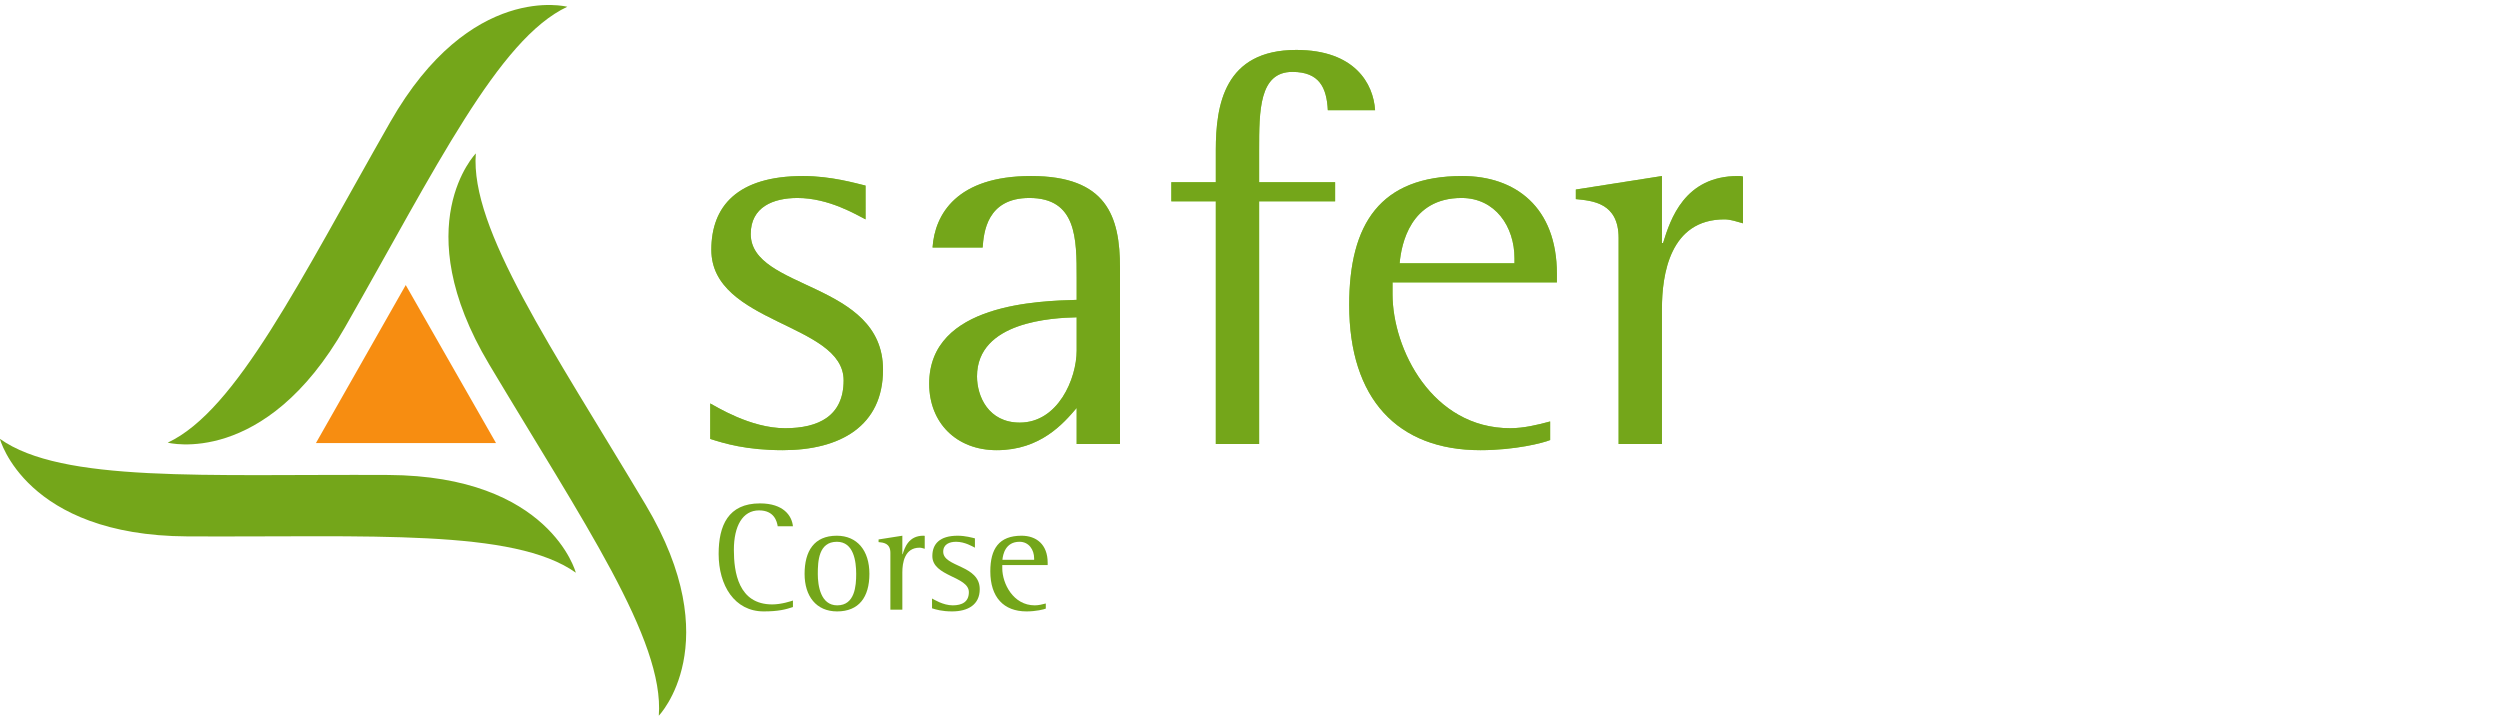
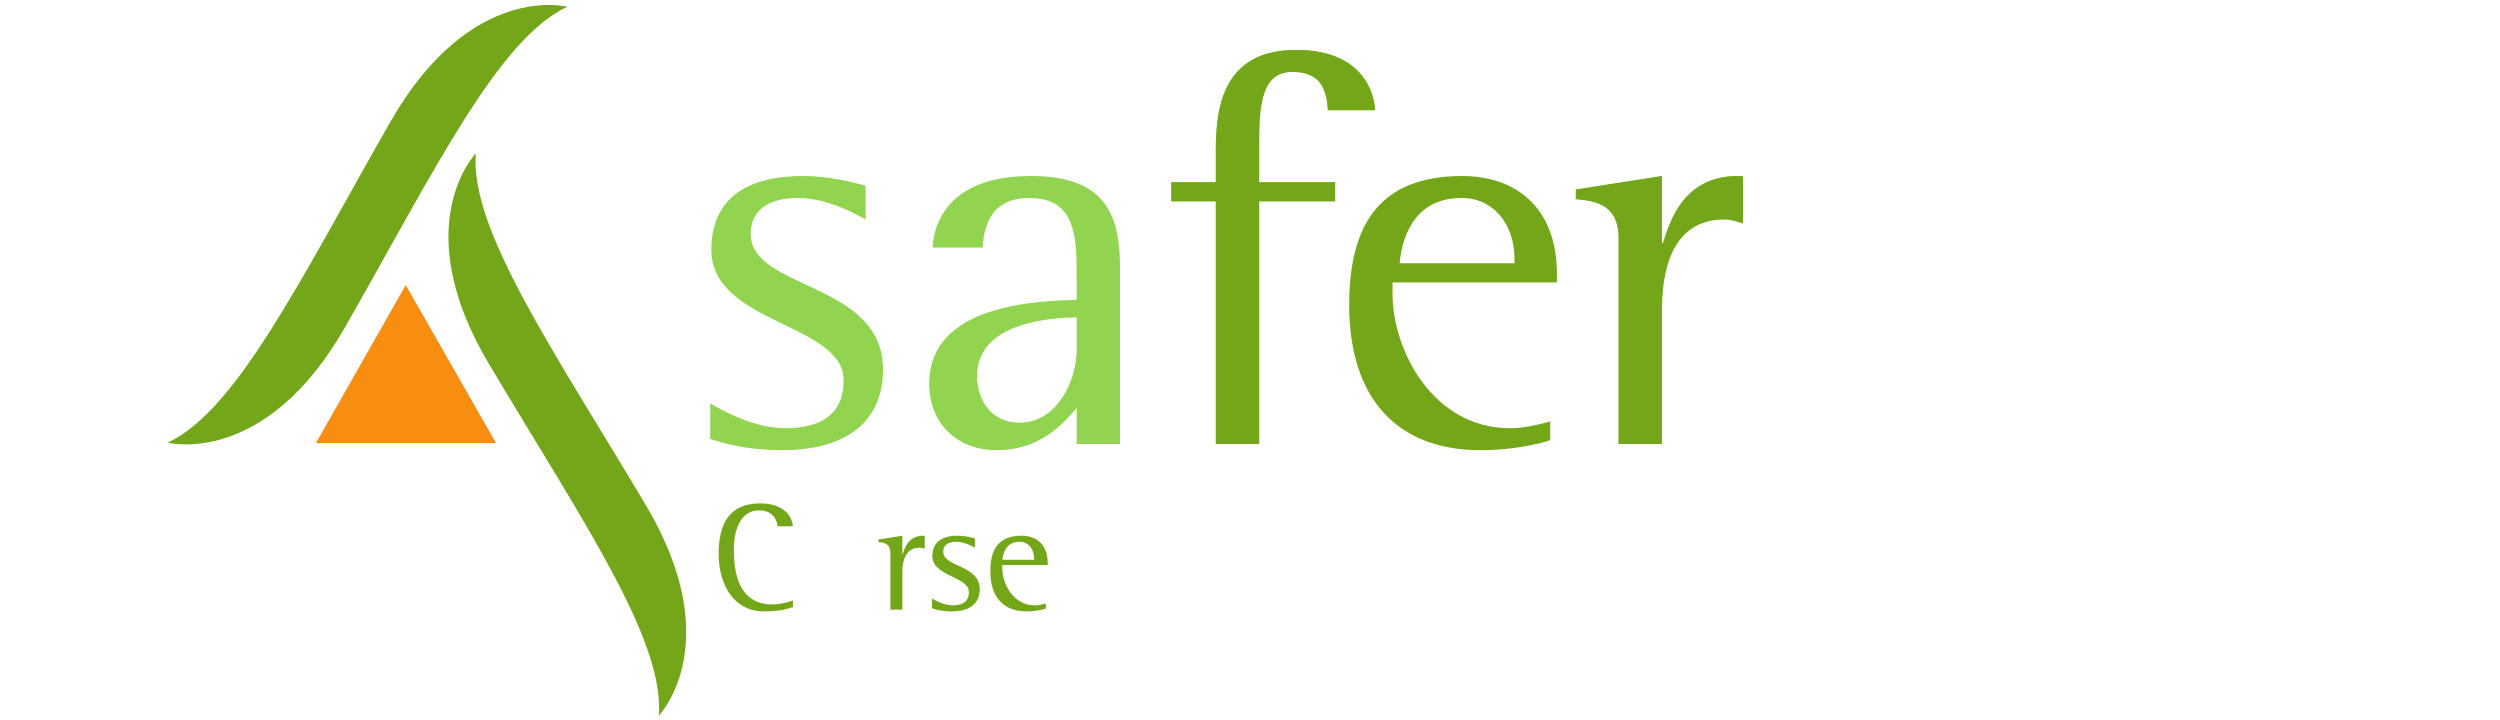
<svg xmlns="http://www.w3.org/2000/svg" xmlns:ns1="http://sodipodi.sourceforge.net/DTD/sodipodi-0.dtd" xmlns:ns2="http://www.inkscape.org/namespaces/inkscape" version="1.1" id="svg2" ns1:docname="LOGCORq.ai" x="0px" y="0px" width="1055px" height="304px" viewBox="188.423 151.219 1055 304" enable-background="new 188.423 151.219 1055 304" xml:space="preserve">
  <ns1:namedview guidetolerance="10" gridtolerance="10" bordercolor="#666666" borderopacity="1" pagecolor="#ffffff" objecttolerance="10" id="namedview4" ns2:pageshadow="2" ns2:pageopacity="0" ns2:window-width="640" ns2:window-height="480">
	</ns1:namedview>
  <g id="g10" transform="matrix(1.333,0,0,-1.333,0,566.929)" ns2:label="LOGCORq" ns2:groupmode="layer">
    <g id="g14">
      <g>
        <g id="g16">
          <g id="g24" transform="translate(415.419,241.324)">
            <path id="path26" fill="#91D44F" d="M-0.046,1.09c-2.848,1.424-11.58,6.77-21.557,6.77c-7.666,0-14.795-2.851-14.795-11.403       c0-17.819,41.876-14.972,41.876-42.951c0-17.823-13.54-25.485-31.717-25.485c-11.583,0-18.534,2.139-22.987,3.564v11.228       c1.784-0.891,12.65-7.839,23.699-7.839c10.692,0,18.535,3.917,18.535,15.146c0,18.181-41.88,17.82-41.88,41.348       c0,13.718,8.198,23.343,29.049,23.343c8.909,0,16.748-2.319,19.778-3.03V1.09z" />
          </g>
          <g id="g28" transform="translate(480.612,211.074)">
            <path id="path30" fill="#91D44F" d="M1.588,0.333c-7.486-0.179-31.544-1.247-31.544-18.718c0-6.239,3.565-14.613,13.545-14.613       c12.12,0,17.999,13.901,17.999,22.81V0.333z M1.588-28.366c-4.102-4.806-11.405-13.363-25.307-13.363       c-12.831,0-21.379,8.732-21.379,21.028c0,25.488,35.103,26.202,46.685,26.558v6.949c0,12.475,0,25.306-14.966,25.306       c-13.547,0-14.442-11.047-14.795-15.682h-15.861c0.715,10.512,7.663,22.63,31.184,22.63c23.88,0,28.159-12.654,28.159-29.046       v-55.781H1.588V-28.366z" />
          </g>
          <g id="g32" transform="translate(523.587,246.884)">
            <path id="path34" fill="#91D44F" d="M2.664,1.229h-14.082v6.06H2.664v10.159c0,14.253,2.67,31.72,25.481,31.72       c18.532,0,24.415-10.695,24.946-19.072H38.124c-0.356,7.132-2.673,12.12-11.229,12.12c-10.514,0-10.514-12.292-10.514-24.769       V7.289h24.058v-6.06H16.381v-76.806H2.664V1.229z" />
          </g>
          <g id="g36" transform="translate(615.831,229.329)">
-             <path id="path38" fill="#91D44F" d="M4.974,0.79c0,9.976-6.06,19.068-16.757,19.068c-16.208,0-19.061-14.615-19.6-20.672H4.974       V0.79z M16.269-56.774c-2.142-0.894-11.05-3.209-22.095-3.209c-26.197,0-41.525,16.219-41.525,45.979       c0,25.665,9.805,40.81,35.817,40.81c16.753,0,29.941-9.801,29.941-31.004v-2.677h-52.036v-3.74       c0-17.29,12.473-42.416,37.246-42.416c4.274,0,8.728,1.064,12.652,2.139V-56.774z" />
-           </g>
+             </g>
          <g id="g40" transform="translate(647.989,235.587)">
            <path id="path42" fill="#91D44F" d="M5.779,0.946c0,11.225-8.376,11.759-13.541,12.296v3.029L19.5,20.547V-0.657h0.356       c2.319,7.484,6.773,21.204,23.702,21.204c0.538,0,1.067,0,1.602-0.179V5.58c-1.959,0.536-3.917,1.246-5.877,1.246       C21.994,6.827,19.5-10.64,19.5-21.507V-64.28H5.779V0.946z" />
          </g>
          <g id="g44" transform="translate(415.419,241.324)">
-             <path id="path46" fill="#74A61A" d="M-0.046,1.09c-2.848,1.424-11.58,6.77-21.557,6.77c-7.666,0-14.795-2.851-14.795-11.403       c0-17.819,41.876-14.972,41.876-42.951c0-17.823-13.54-25.485-31.717-25.485c-11.583,0-18.534,2.139-22.987,3.564v11.228       c1.784-0.891,12.65-7.839,23.699-7.839c10.692,0,18.535,3.917,18.535,15.146c0,18.181-41.88,17.82-41.88,41.348       c0,13.718,8.198,23.343,29.049,23.343c8.909,0,16.748-2.319,19.778-3.03V1.09z" />
-           </g>
+             </g>
          <g id="g48" transform="translate(480.612,211.074)">
-             <path id="path50" fill="#74A61A" d="M1.588,0.333c-7.486-0.179-31.544-1.247-31.544-18.718c0-6.239,3.565-14.613,13.545-14.613       c12.12,0,17.999,13.901,17.999,22.81V0.333z M1.588-28.366c-4.102-4.806-11.405-13.363-25.307-13.363       c-12.831,0-21.379,8.732-21.379,21.028c0,25.488,35.103,26.202,46.685,26.558v6.949c0,12.475,0,25.306-14.966,25.306       c-13.547,0-14.442-11.047-14.795-15.682h-15.861c0.715,10.512,7.663,22.63,31.184,22.63c23.88,0,28.159-12.654,28.159-29.046       v-55.781H1.588V-28.366z" />
-           </g>
+             </g>
          <g id="g52" transform="translate(523.587,246.884)">
            <path id="path54" fill="#74A61A" d="M2.664,1.229h-14.082v6.06H2.664v10.159c0,14.253,2.67,31.72,25.481,31.72       c18.532,0,24.415-10.695,24.946-19.072H38.124c-0.356,7.132-2.673,12.12-11.229,12.12c-10.514,0-10.514-12.292-10.514-24.769       V7.289h24.058v-6.06H16.381v-76.806H2.664V1.229z" />
          </g>
          <g id="g56" transform="translate(615.831,229.329)">
            <path id="path58" fill="#74A61A" d="M4.974,0.79c0,9.976-6.06,19.068-16.757,19.068c-16.208,0-19.061-14.615-19.6-20.672H4.974       V0.79z M16.269-56.774c-2.142-0.894-11.05-3.209-22.095-3.209c-26.197,0-41.525,16.219-41.525,45.979       c0,25.665,9.805,40.81,35.817,40.81c16.753,0,29.941-9.801,29.941-31.004v-2.677h-52.036v-3.74       c0-17.29,12.473-42.416,37.246-42.416c4.274,0,8.728,1.064,12.652,2.139V-56.774z" />
          </g>
          <g id="g60" transform="translate(647.989,235.587)">
            <path id="path62" fill="#74A61A" d="M5.779,0.946c0,11.225-8.376,11.759-13.541,12.296v3.029L19.5,20.547V-0.657h0.356       c2.319,7.484,6.773,21.204,23.702,21.204c0.538,0,1.067,0,1.602-0.179V5.58c-1.959,0.536-3.917,1.246-5.877,1.246       C21.994,6.827,19.5-10.64,19.5-21.507V-64.28H5.779V0.946z" />
          </g>
          <g id="g64" transform="translate(392.986,121.588)">
            <path id="path66" fill="#74A61A" d="M-0.607-1.908c-2.363-0.789-4.675-1.378-9.25-1.378c-9.251,0-14.269,8.218-14.269,18.205       c0,8.955,3.001,15.991,13.087,15.991c7.429,0,10.087-3.887,10.432-7.233h-4.822c-0.246,1.525-1.083,5.017-5.906,5.017       c-5.216,0-7.969-4.968-7.969-12.496c0-6.987,1.378-17.271,12.152-17.271c2.903,0,5.954,1.033,6.545,1.231V-1.908z" />
          </g>
          <g id="g68" transform="translate(406.666,122.115)">
-             <path id="path70" fill="#74A61A" d="M-0.264-1.895c5.609,0,6.002,6.199,6.002,9.938c0,4.036-0.787,10.187-6.101,10.187       c-5.806,0-6.051-6.15-6.051-10.187C-6.415,4.354-5.53-1.895-0.264-1.895 M-10.597,8.043c0,7.233,3.001,12.105,10.184,12.105       c6.446,0,10.334-4.676,10.334-12.056c0-7.43-3.346-11.907-10.234-11.907C-6.907-3.814-10.597,1.008-10.597,8.043" />
-           </g>
+             </g>
          <g id="g72" transform="translate(423.082,138.34)">
            <path id="path74" fill="#74A61A" d="M0.147-1.489c0,3.099-2.314,3.248-3.74,3.396v0.836l7.526,1.181v-5.856h0.1       c0.639,2.068,1.869,5.856,6.545,5.856c0.146,0,0.294,0,0.442-0.051v-4.083c-0.541,0.148-1.081,0.345-1.625,0.345       c-4.772,0-5.462-4.822-5.462-7.823v-11.809H0.147V-1.489z" />
          </g>
          <g id="g76" transform="translate(449.193,139.924)">
            <path id="path78" fill="#74A61A" d="M0.801-1.449C0.012-1.055-2.398,0.421-5.155,0.421c-2.114,0-4.083-0.787-4.083-3.149       c0-4.92,11.562-4.133,11.562-11.858c0-4.92-3.738-7.036-8.757-7.036c-3.198,0-5.117,0.59-6.347,0.983v3.101       c0.491-0.247,3.492-2.165,6.543-2.165c2.952,0,5.117,1.083,5.117,4.181c0,5.02-11.562,4.92-11.562,11.416       c0,3.788,2.263,6.445,8.02,6.445c2.459,0,4.625-0.639,5.461-0.836V-1.449z" />
          </g>
          <g id="g80" transform="translate(467.481,136.611)">
            <path id="path82" fill="#74A61A" d="M1.258-1.532c0,2.755-1.673,5.266-4.625,5.266c-4.477,0-5.265-4.036-5.413-5.709H1.258       V-1.532z M4.949-17.424C4.358-17.67,1.898-18.31-1.153-18.31c-7.232,0-11.463,4.477-11.463,12.695       c0,7.085,2.706,11.268,9.889,11.268c4.625,0,8.268-2.707,8.268-8.563v-0.737H-8.827V-4.68c0-4.773,3.445-11.711,10.282-11.711       c1.181,0,2.411,0.294,3.494,0.59V-17.424z" />
          </g>
          <g id="g84" transform="translate(245.669,172.238)">
            <path id="path86" fill="#F78D11" d="M-4.297-0.639l28.429,50.019L52.711-0.639H-4.297z" />
          </g>
          <g id="g88" transform="translate(148.059,173.543)">
-             <path id="path90" fill="#74A61A" d="M-6.741-0.607c19.608-13.978,64.935-11.15,122.932-11.44       c51.272-0.257,59.398-30.94,59.398-30.94c-19.608,13.979-65.005,11.205-123.004,11.495C1.313-31.236-6.741-0.607-6.741-0.607" />
-           </g>
+             </g>
          <g id="g92" transform="translate(295.046,261.689)">
            <path id="path94" fill="#74A61A" d="M-3.06,1.601C-4.896-22.411,20.947-59.76,50.668-109.566       c26.272-44.029,4.202-66.84,4.202-66.84c1.835,24.01-23.996,61.444-53.717,111.25C-25.12-21.122-3.06,1.601-3.06,1.601" />
          </g>
          <g id="g96" transform="translate(323.297,306.983)">
            <path id="path98" fill="#74A61A" d="M-2.352,2.735C-24.161-7.476-43.968-48.343-72.716-98.717       c-25.414-44.536-56.13-36.539-56.13-36.539c21.809,10.211,41.697,51.119,70.444,101.493       C-32.986,10.768-2.352,2.735-2.352,2.735" />
          </g>
        </g>
      </g>
    </g>
  </g>
</svg>